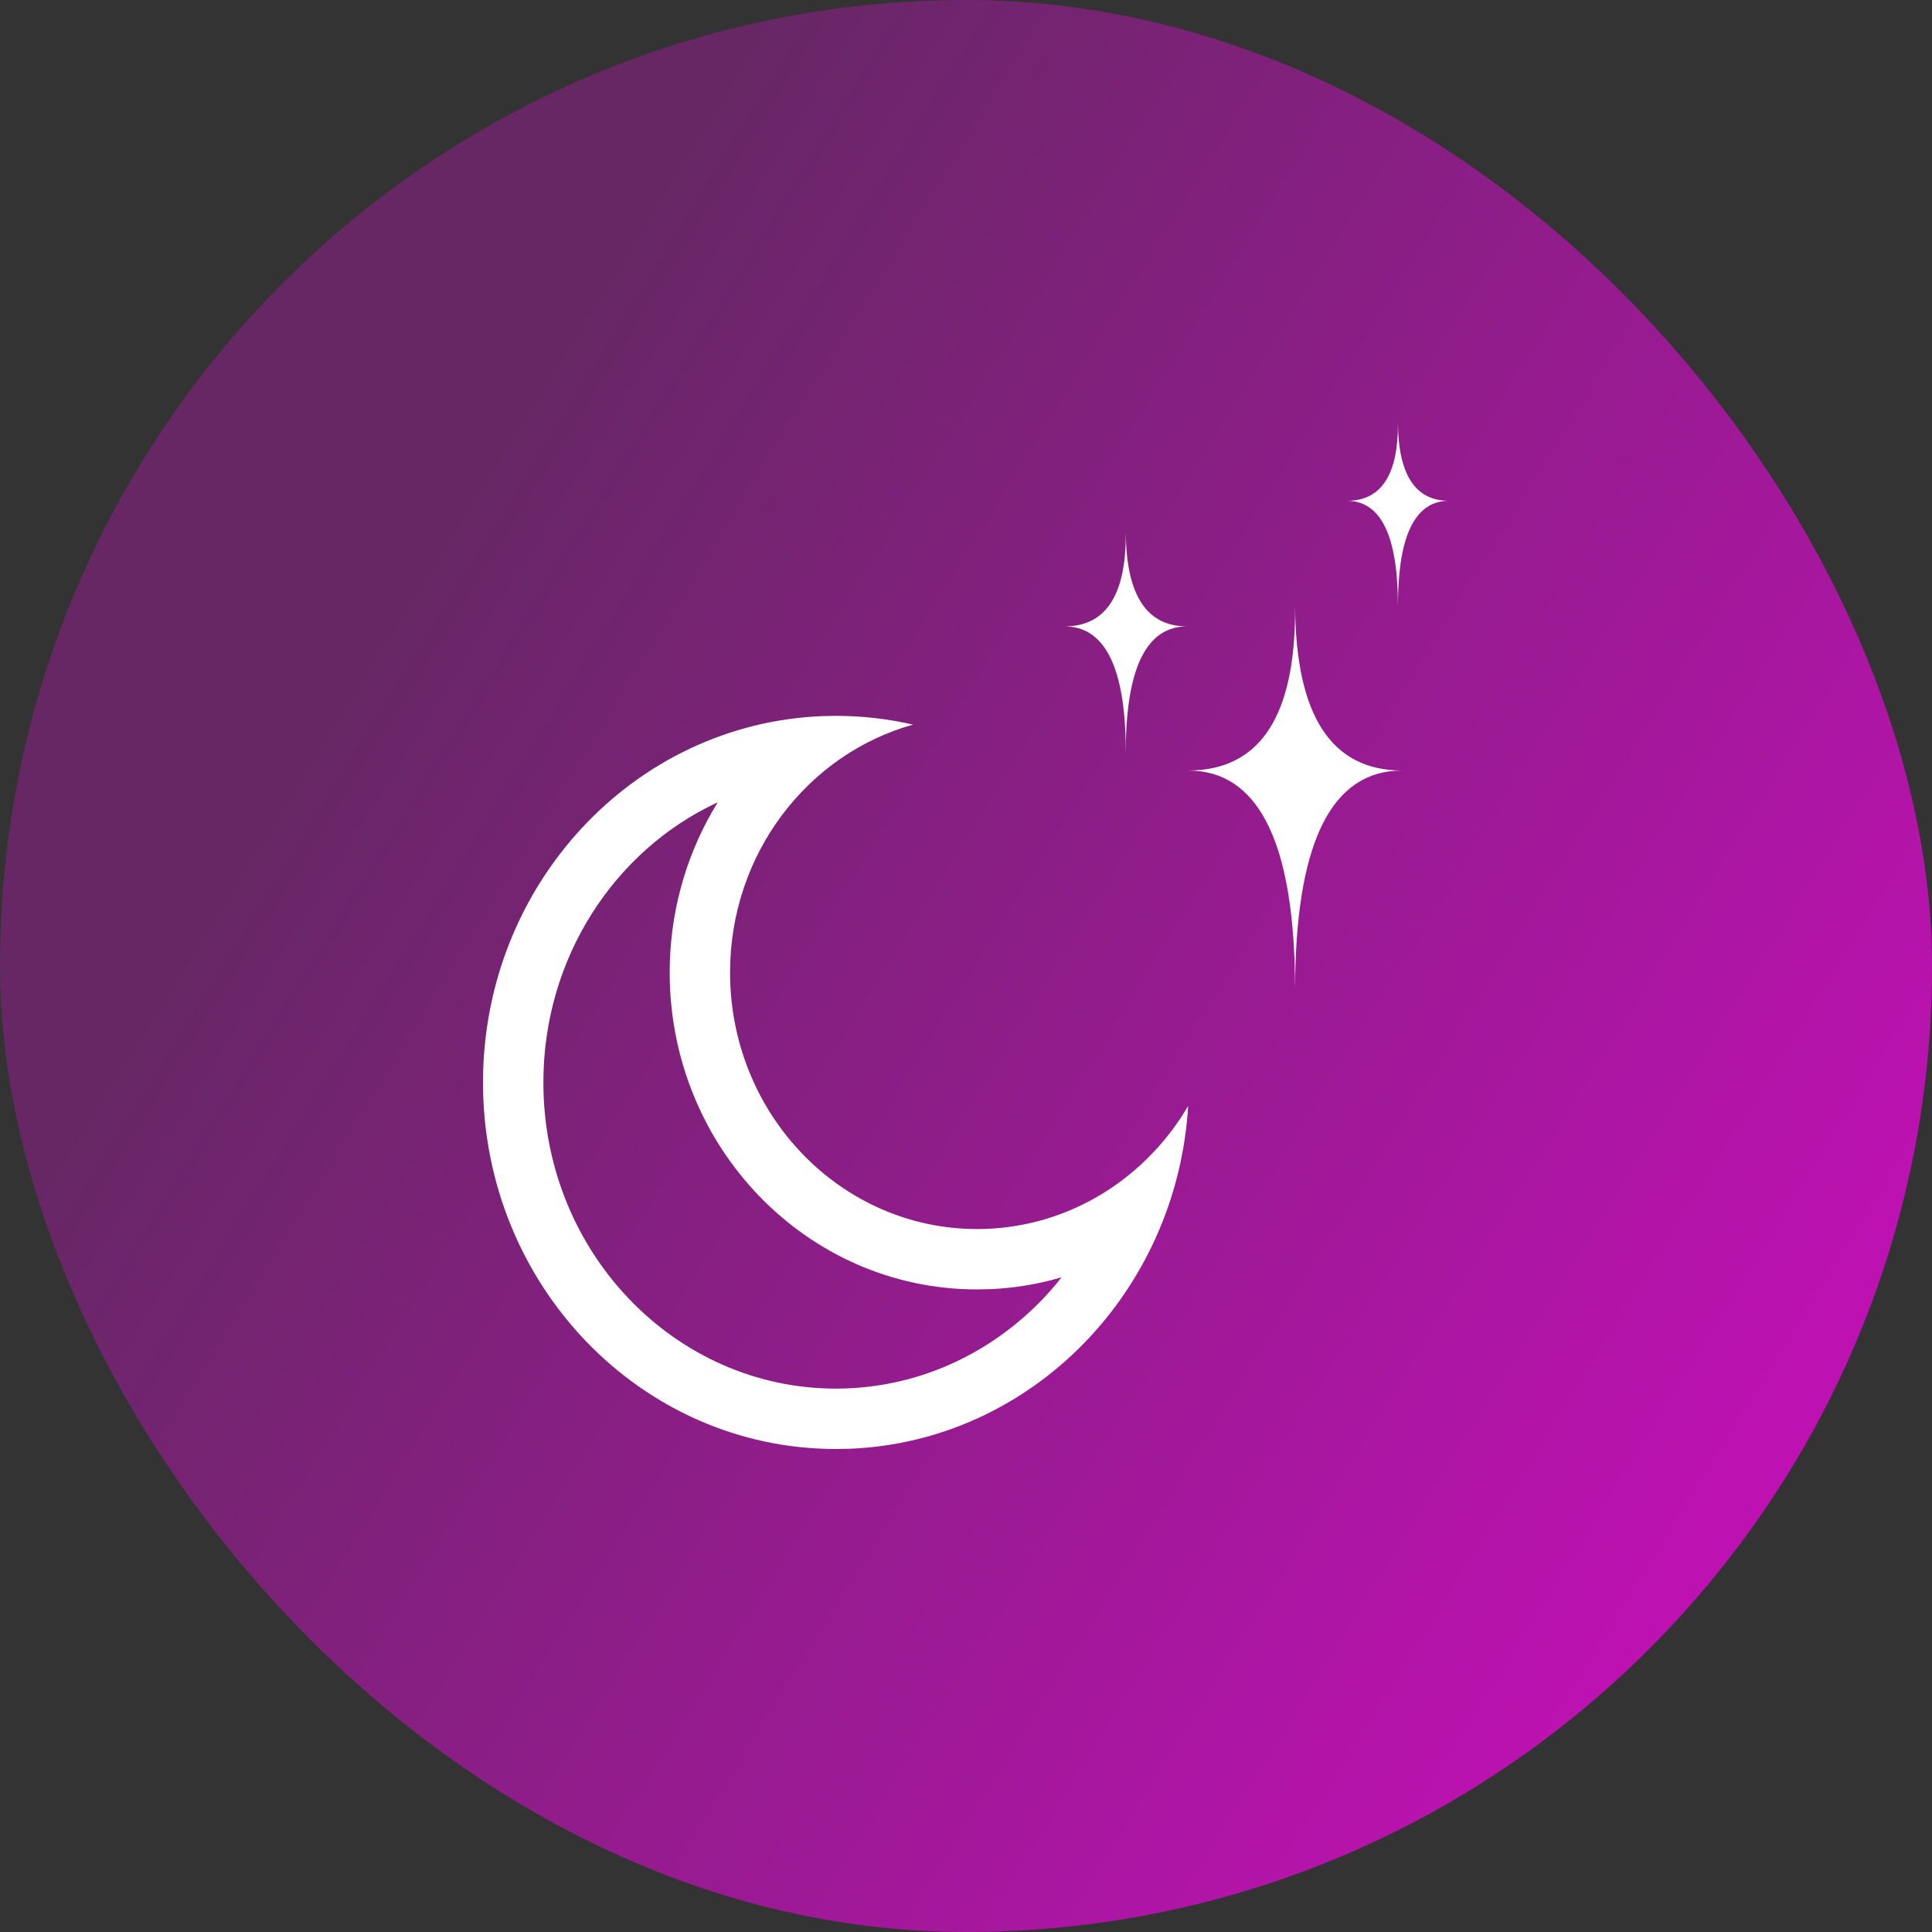
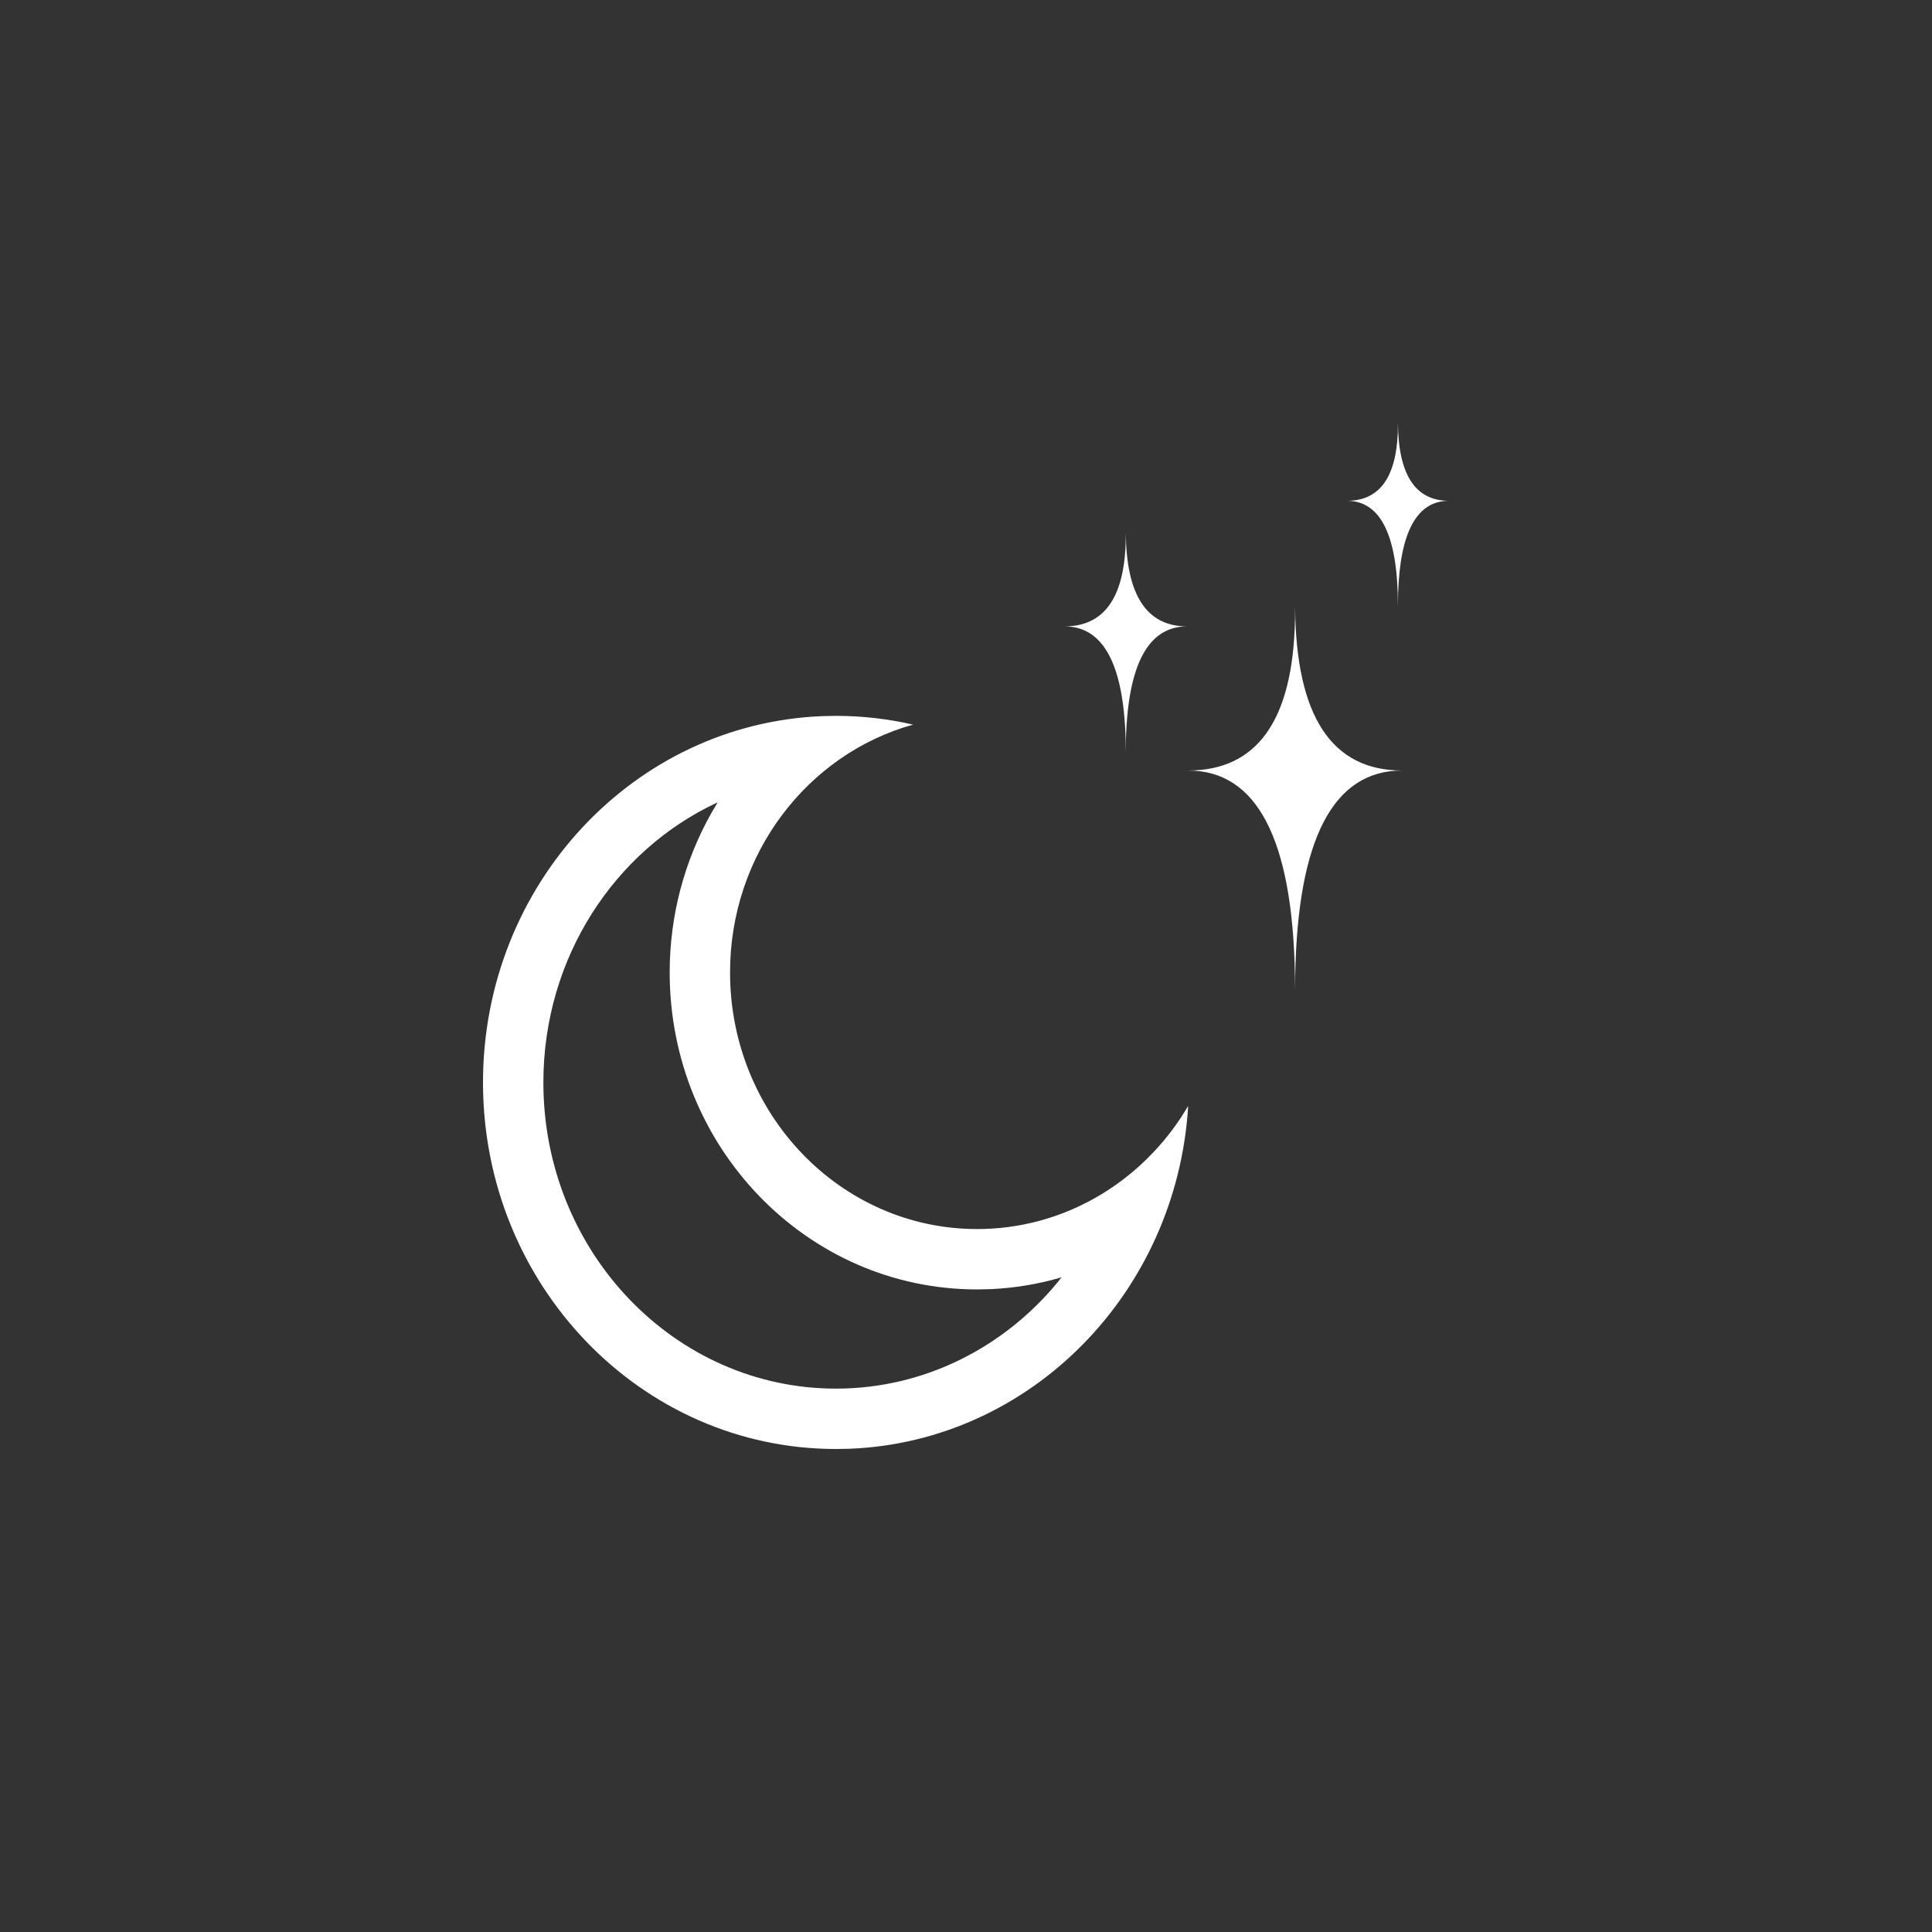
<svg xmlns="http://www.w3.org/2000/svg" width="32px" height="32px" viewBox="0 0 32 32" version="1.1">
  <rect x="0" y="0" width="32" height="32" fill="#333333" stroke="none" />
  <title>icon</title>
  <defs>
    <linearGradient x1="17.138%" y1="35.903%" x2="100%" y2="87.249%" id="linearGradient-1">
      <stop stop-color="#FF02F7" stop-opacity="0.25" offset="0%" />
      <stop stop-color="#FF01EC" stop-opacity="0.75" offset="100%" />
    </linearGradient>
  </defs>
  <g id="icon" stroke="none" stroke-width="1" fill="none" fill-rule="evenodd">
-     <rect id="Rectangle" fill="url(#linearGradient-1)" x="0" y="0" width="32" height="32" rx="16" />
    <path d="M13.846,11.857 C14.284,11.857 14.712,11.907 15.123,12.002 C13.377,12.488 12.092,14.142 12.092,16.107 C12.092,18.454 13.924,20.357 16.184,20.357 C17.587,20.357 18.824,19.624 19.562,18.508 L19.68,18.318 C19.492,21.412 17.071,23.877 14.072,23.996 L13.846,24 C10.617,24 8,21.282 8,17.929 C8,14.652 10.5,11.981 13.627,11.861 L13.846,11.857 Z M11.78,13.471 L11.888,13.288 L11.872,13.296 C10.183,14.086 9,15.859 9,17.929 C9,20.738 11.178,23 13.846,23 C15.304,23 16.622,22.322 17.514,21.243 L17.583,21.155 L17.553,21.165 C17.188,21.27 16.808,21.333 16.419,21.352 L16.184,21.357 C13.363,21.357 11.092,18.998 11.092,16.107 C11.092,15.154 11.341,14.251 11.78,13.471 Z M21.451,10.048 C21.463,11.857 22.054,12.762 23.223,12.762 C22.084,12.762 21.493,13.893 21.453,16.155 L21.45,16.384 L21.448,16.155 C21.408,13.893 20.817,12.762 19.678,12.762 C20.823,12.762 21.413,11.931 21.449,10.269 L21.451,10.048 Z M18.647,8.821 C18.654,9.857 18.992,10.375 19.662,10.375 C19.021,10.375 18.683,11 18.649,12.25 L18.646,12.46 L18.644,12.25 C18.61,11 18.273,10.375 17.632,10.375 C18.273,10.375 18.61,9.92 18.644,9.01 L18.647,8.821 Z M23.154,7 C23.16,7.863 23.442,8.295 24,8.295 C23.469,8.295 23.188,8.809 23.157,9.837 L23.154,10.036 C23.154,8.875 22.872,8.295 22.309,8.295 C22.84,8.295 23.121,7.919 23.152,7.167 L23.154,7 Z" id="Combined-Shape" fill="#FFFFFF" fill-rule="nonzero" />
  </g>
</svg>